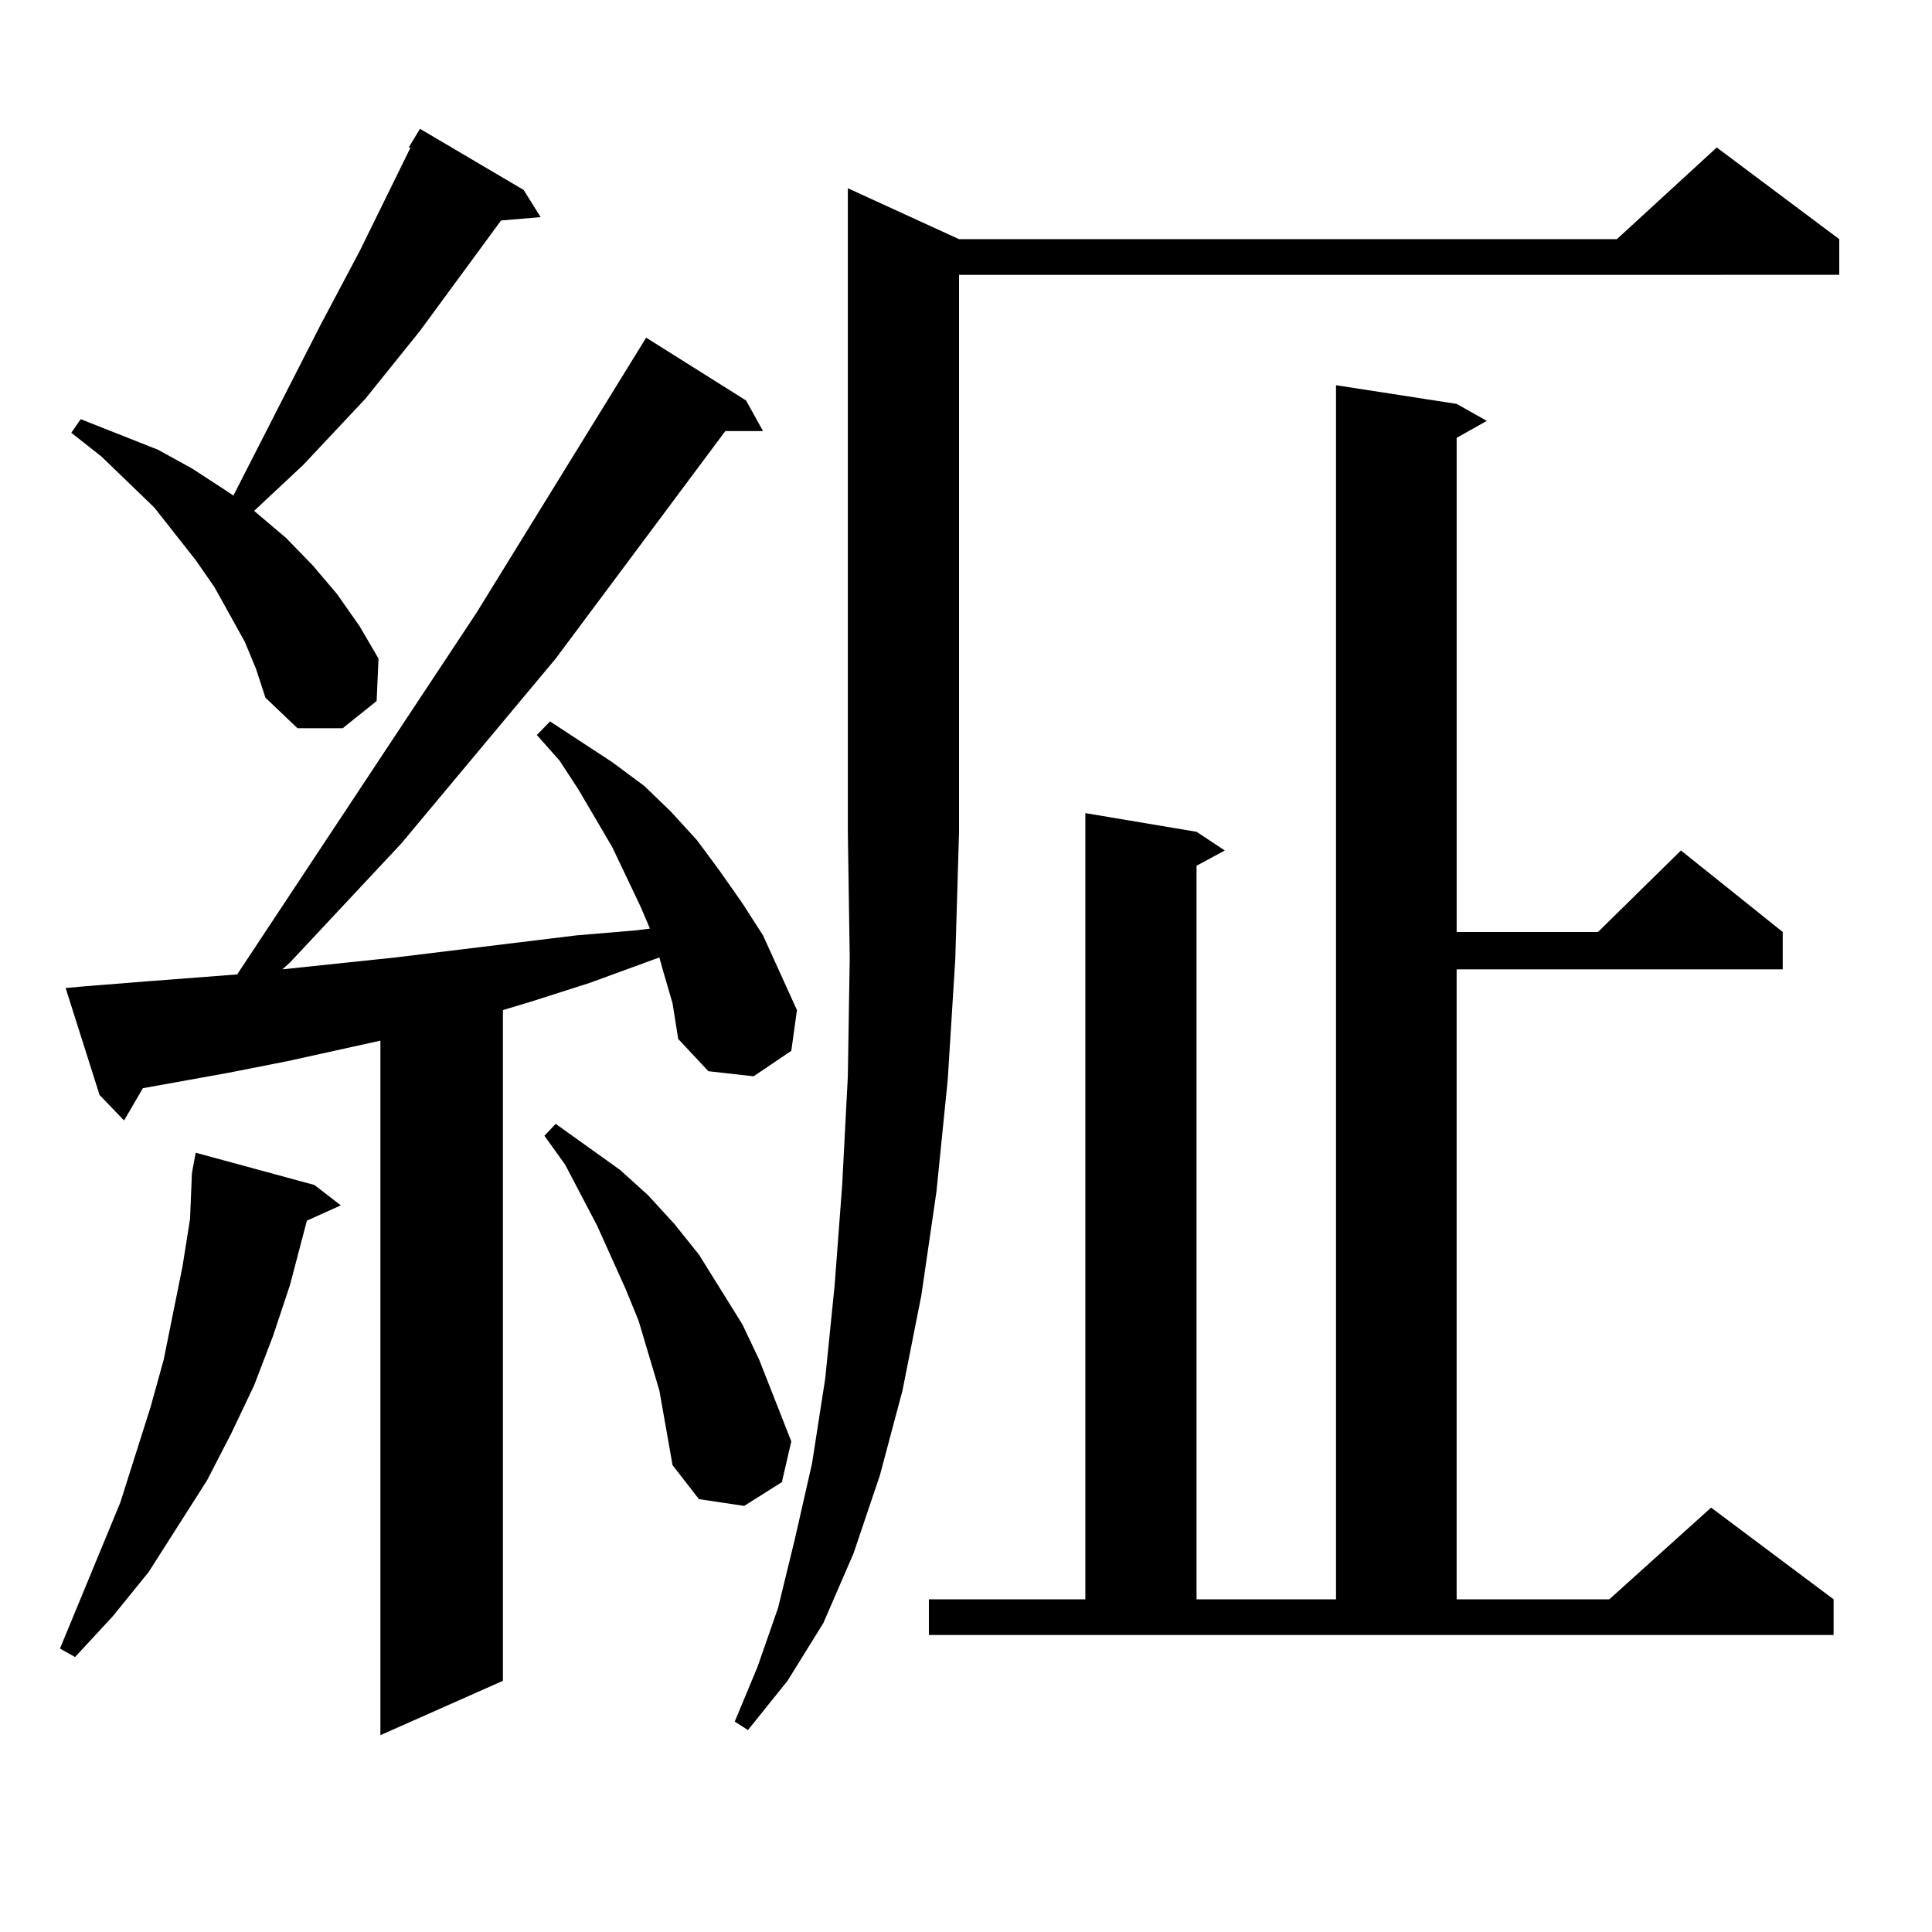
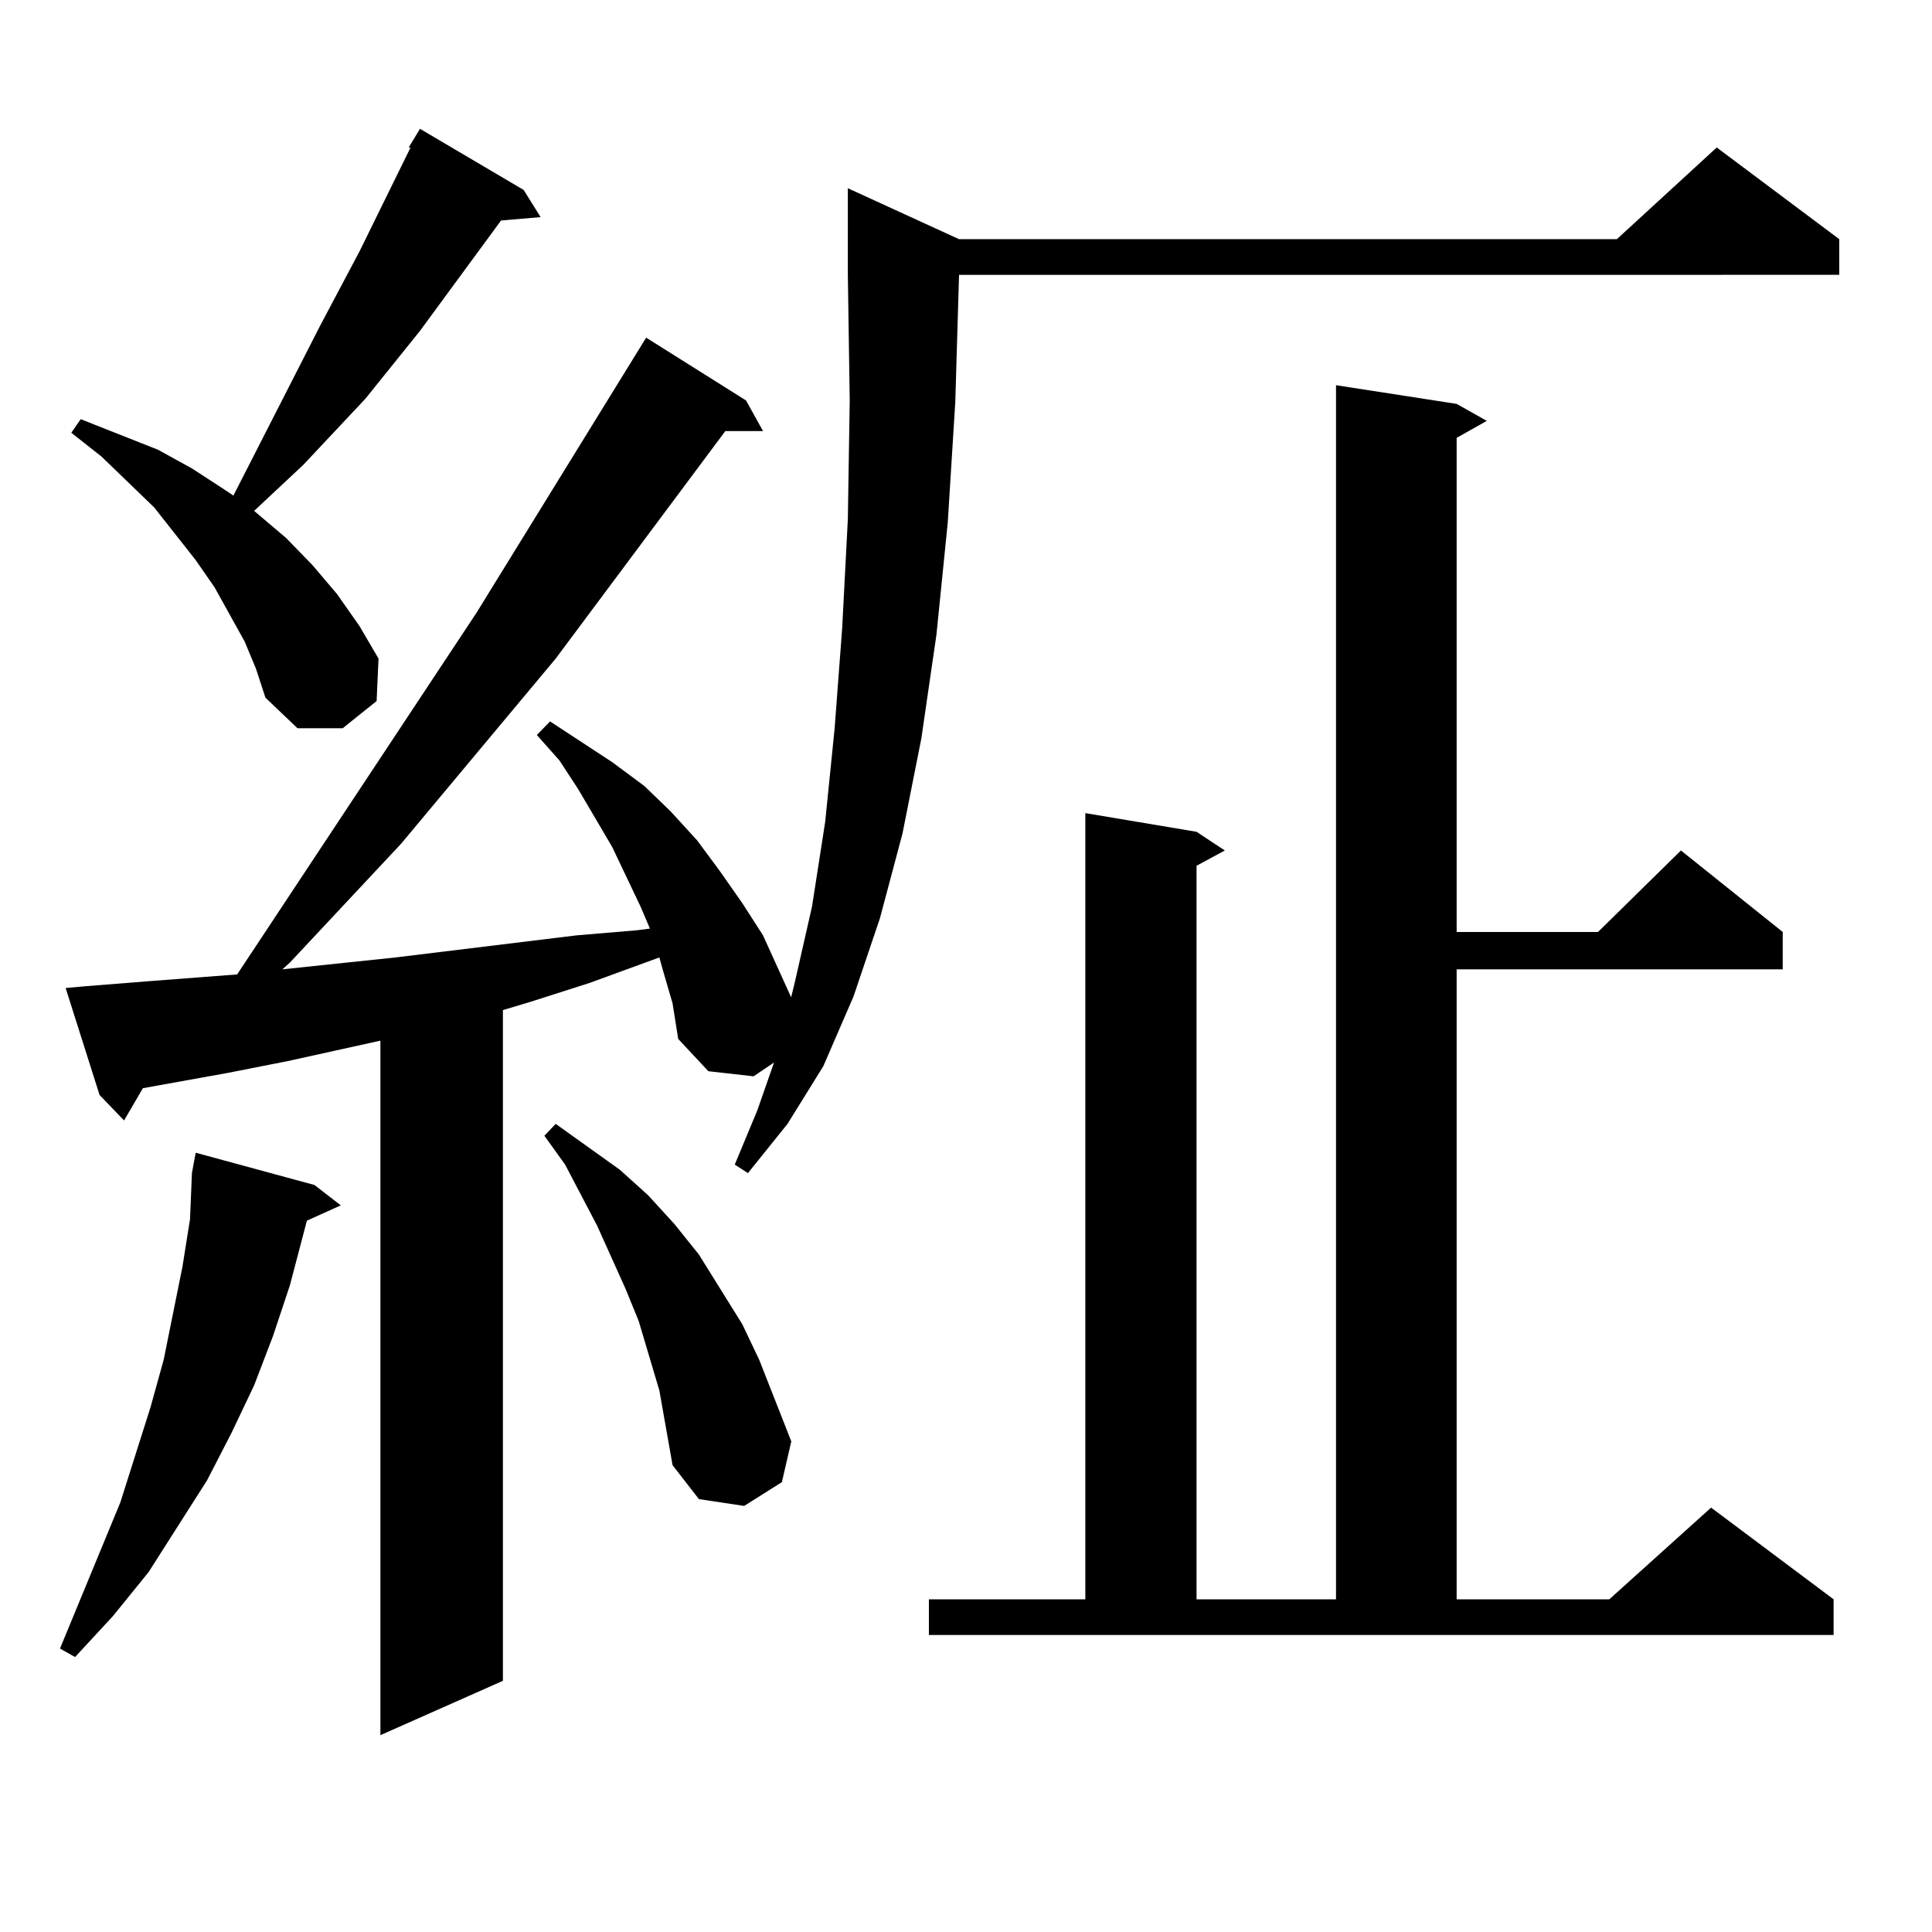
<svg xmlns="http://www.w3.org/2000/svg" version="1.1" id="图层_1" x="0px" y="0px" width="1000px" height="1000px" viewBox="0 0 1000 1000" enable-background="new 0 0 1000 1000" xml:space="preserve">
-   <path d="M162.752,613.348l13.658,10.547l-17.561,7.91l-8.78,33.398l-8.78,26.367l-9.756,25.488l-11.707,24.609l-12.683,24.609  L76.9,813.738L58.364,836.59l-19.512,21.094l-7.805-4.395l31.219-75.586l15.609-49.219l6.829-24.609l9.756-48.34l3.902-24.609  l0.976-23.73l1.951-10.547L162.752,613.348z M343.235,502.605l-1.951-7.031l-36.097,13.184l-30.243,9.668l-14.634,4.395v347.168  l-63.413,28.125V538.641l-47.804,10.547l-31.219,6.152l-43.901,7.91l-9.756,16.699l-12.683-13.184l-17.561-55.371l9.756-0.879  l33.17-2.637l45.853-3.516l123.899-187.207l87.803-142.383l51.706,32.52l8.78,15.82H375.43l-87.803,117.773l-79.998,95.801  l-57.56,61.523l-3.902,3.516l58.535-6.152l93.656-11.426l31.219-2.637l6.829-0.879l-4.878-11.426l-14.634-30.762l-17.561-29.883  l-9.756-14.941l-11.707-13.184l6.829-7.031l32.194,21.094l16.585,12.305l13.658,13.184l13.658,14.941l11.707,15.82l11.707,16.699  l10.731,16.699l17.561,38.672l-2.927,21.094l-19.512,13.184l-23.414-2.637l-15.609-16.699l-2.927-18.457L343.235,502.605z   M126.655,332.098l-15.609-28.125l-9.756-14.063l-21.463-27.246l-27.316-26.367l-15.609-12.305l4.878-7.031l39.999,15.82  l17.561,9.668l17.561,11.426l3.902,2.637l44.877-87.891l20.487-38.672l26.341-53.613h-0.976l5.854-9.668l53.657,31.641l8.78,14.063  l-20.487,1.758l-41.95,57.129l-28.292,35.156l-32.194,34.277l-25.365,23.73l16.585,14.063l13.658,14.063l12.683,14.941  l11.707,16.699l9.756,16.699l-0.976,21.973l-17.561,14.063h-23.414l-16.585-15.82l-4.878-14.941L126.655,332.098z M341.284,719.695  l-10.731-36.035l-6.829-16.699l-14.634-32.52l-16.585-31.641l-10.731-14.941l5.854-6.152l33.17,23.73l14.634,13.184l13.658,14.941  l12.683,15.82l22.438,36.035l8.78,18.457l16.585,42.188l-4.878,21.094l-19.512,12.305l-23.414-3.516l-13.658-17.578L341.284,719.695  z M496.402,123.797h340.479l51.706-47.461l63.413,47.461v18.457H496.402v288.281l-1.951,65.918l-3.902,62.402l-5.854,58.008  l-7.805,53.613l-9.756,49.219l-11.707,43.945l-13.658,40.43l-15.609,36.035l-18.536,29.883l-20.487,25.488l-6.829-4.395  l11.707-28.125l10.731-30.762l8.78-36.035l8.78-38.672l6.829-43.945l4.878-48.34l3.902-51.855l2.927-56.25l0.976-61.523  l-0.976-65.039V97.43L496.402,123.797z M480.793,827.801h80.974V420.867l57.56,9.668l14.634,9.668l-14.634,7.91v379.688h72.193  V199.383l62.438,9.668l15.609,8.789l-15.609,8.789v255.762h73.169l42.926-42.188l52.682,42.188v19.336H753.957v326.074h79.022  l52.682-47.461l63.413,47.461v18.457H480.793V827.801z" />
+   <path d="M162.752,613.348l13.658,10.547l-17.561,7.91l-8.78,33.398l-8.78,26.367l-9.756,25.488l-11.707,24.609l-12.683,24.609  L76.9,813.738L58.364,836.59l-19.512,21.094l-7.805-4.395l31.219-75.586l15.609-49.219l6.829-24.609l9.756-48.34l3.902-24.609  l0.976-23.73l1.951-10.547L162.752,613.348z M343.235,502.605l-1.951-7.031l-36.097,13.184l-30.243,9.668l-14.634,4.395v347.168  l-63.413,28.125V538.641l-47.804,10.547l-31.219,6.152l-43.901,7.91l-9.756,16.699l-12.683-13.184l-17.561-55.371l9.756-0.879  l33.17-2.637l45.853-3.516l123.899-187.207l87.803-142.383l51.706,32.52l8.78,15.82H375.43l-87.803,117.773l-79.998,95.801  l-57.56,61.523l-3.902,3.516l58.535-6.152l93.656-11.426l31.219-2.637l6.829-0.879l-4.878-11.426l-14.634-30.762l-17.561-29.883  l-9.756-14.941l-11.707-13.184l6.829-7.031l32.194,21.094l16.585,12.305l13.658,13.184l13.658,14.941l11.707,15.82l11.707,16.699  l10.731,16.699l17.561,38.672l-2.927,21.094l-19.512,13.184l-23.414-2.637l-15.609-16.699l-2.927-18.457L343.235,502.605z   M126.655,332.098l-15.609-28.125l-9.756-14.063l-21.463-27.246l-27.316-26.367l-15.609-12.305l4.878-7.031l39.999,15.82  l17.561,9.668l17.561,11.426l3.902,2.637l44.877-87.891l20.487-38.672l26.341-53.613h-0.976l5.854-9.668l53.657,31.641l8.78,14.063  l-20.487,1.758l-41.95,57.129l-28.292,35.156l-32.194,34.277l-25.365,23.73l16.585,14.063l13.658,14.063l12.683,14.941  l11.707,16.699l9.756,16.699l-0.976,21.973l-17.561,14.063h-23.414l-16.585-15.82l-4.878-14.941L126.655,332.098z M341.284,719.695  l-10.731-36.035l-6.829-16.699l-14.634-32.52l-16.585-31.641l-10.731-14.941l5.854-6.152l33.17,23.73l14.634,13.184l13.658,14.941  l12.683,15.82l22.438,36.035l8.78,18.457l16.585,42.188l-4.878,21.094l-19.512,12.305l-23.414-3.516l-13.658-17.578L341.284,719.695  z M496.402,123.797h340.479l51.706-47.461l63.413,47.461v18.457H496.402l-1.951,65.918l-3.902,62.402l-5.854,58.008  l-7.805,53.613l-9.756,49.219l-11.707,43.945l-13.658,40.43l-15.609,36.035l-18.536,29.883l-20.487,25.488l-6.829-4.395  l11.707-28.125l10.731-30.762l8.78-36.035l8.78-38.672l6.829-43.945l4.878-48.34l3.902-51.855l2.927-56.25l0.976-61.523  l-0.976-65.039V97.43L496.402,123.797z M480.793,827.801h80.974V420.867l57.56,9.668l14.634,9.668l-14.634,7.91v379.688h72.193  V199.383l62.438,9.668l15.609,8.789l-15.609,8.789v255.762h73.169l42.926-42.188l52.682,42.188v19.336H753.957v326.074h79.022  l52.682-47.461l63.413,47.461v18.457H480.793V827.801z" />
</svg>